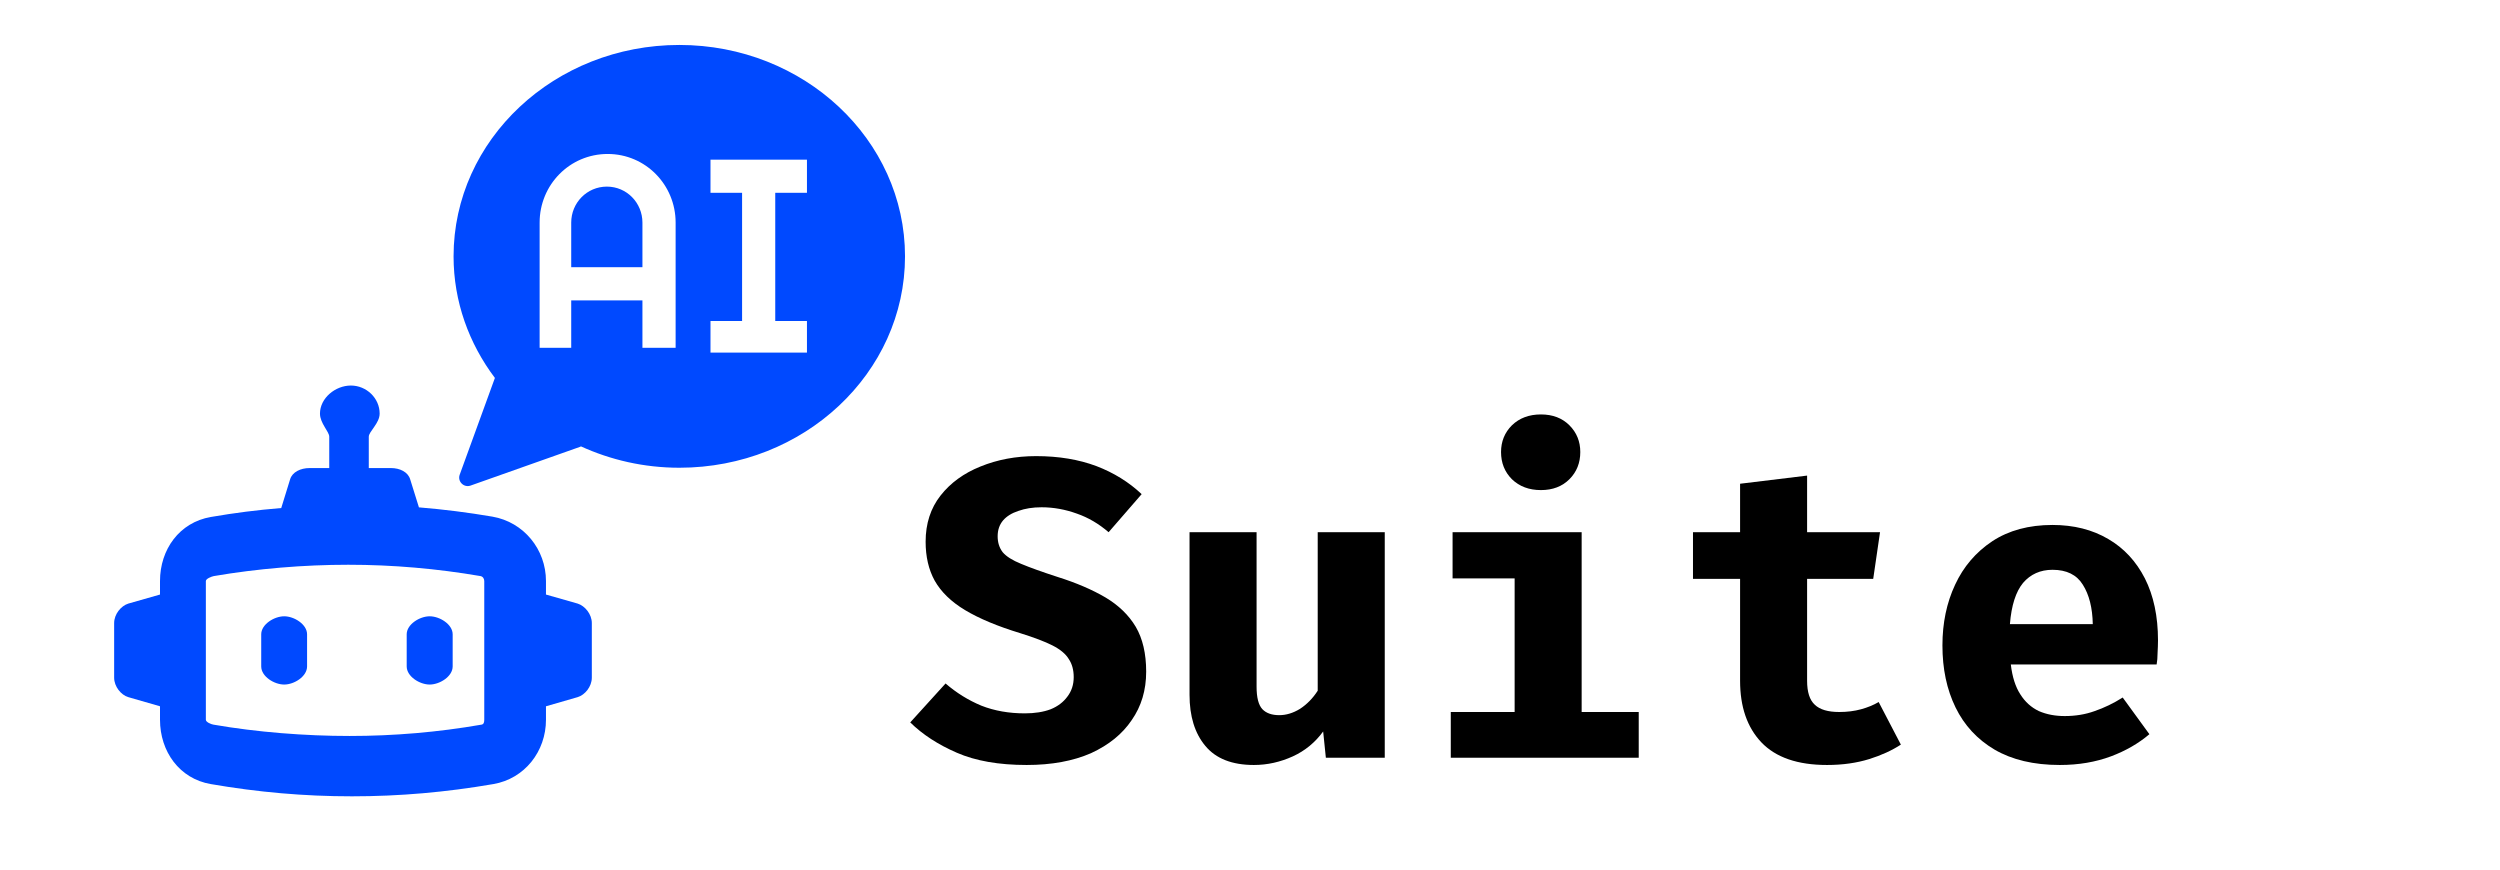
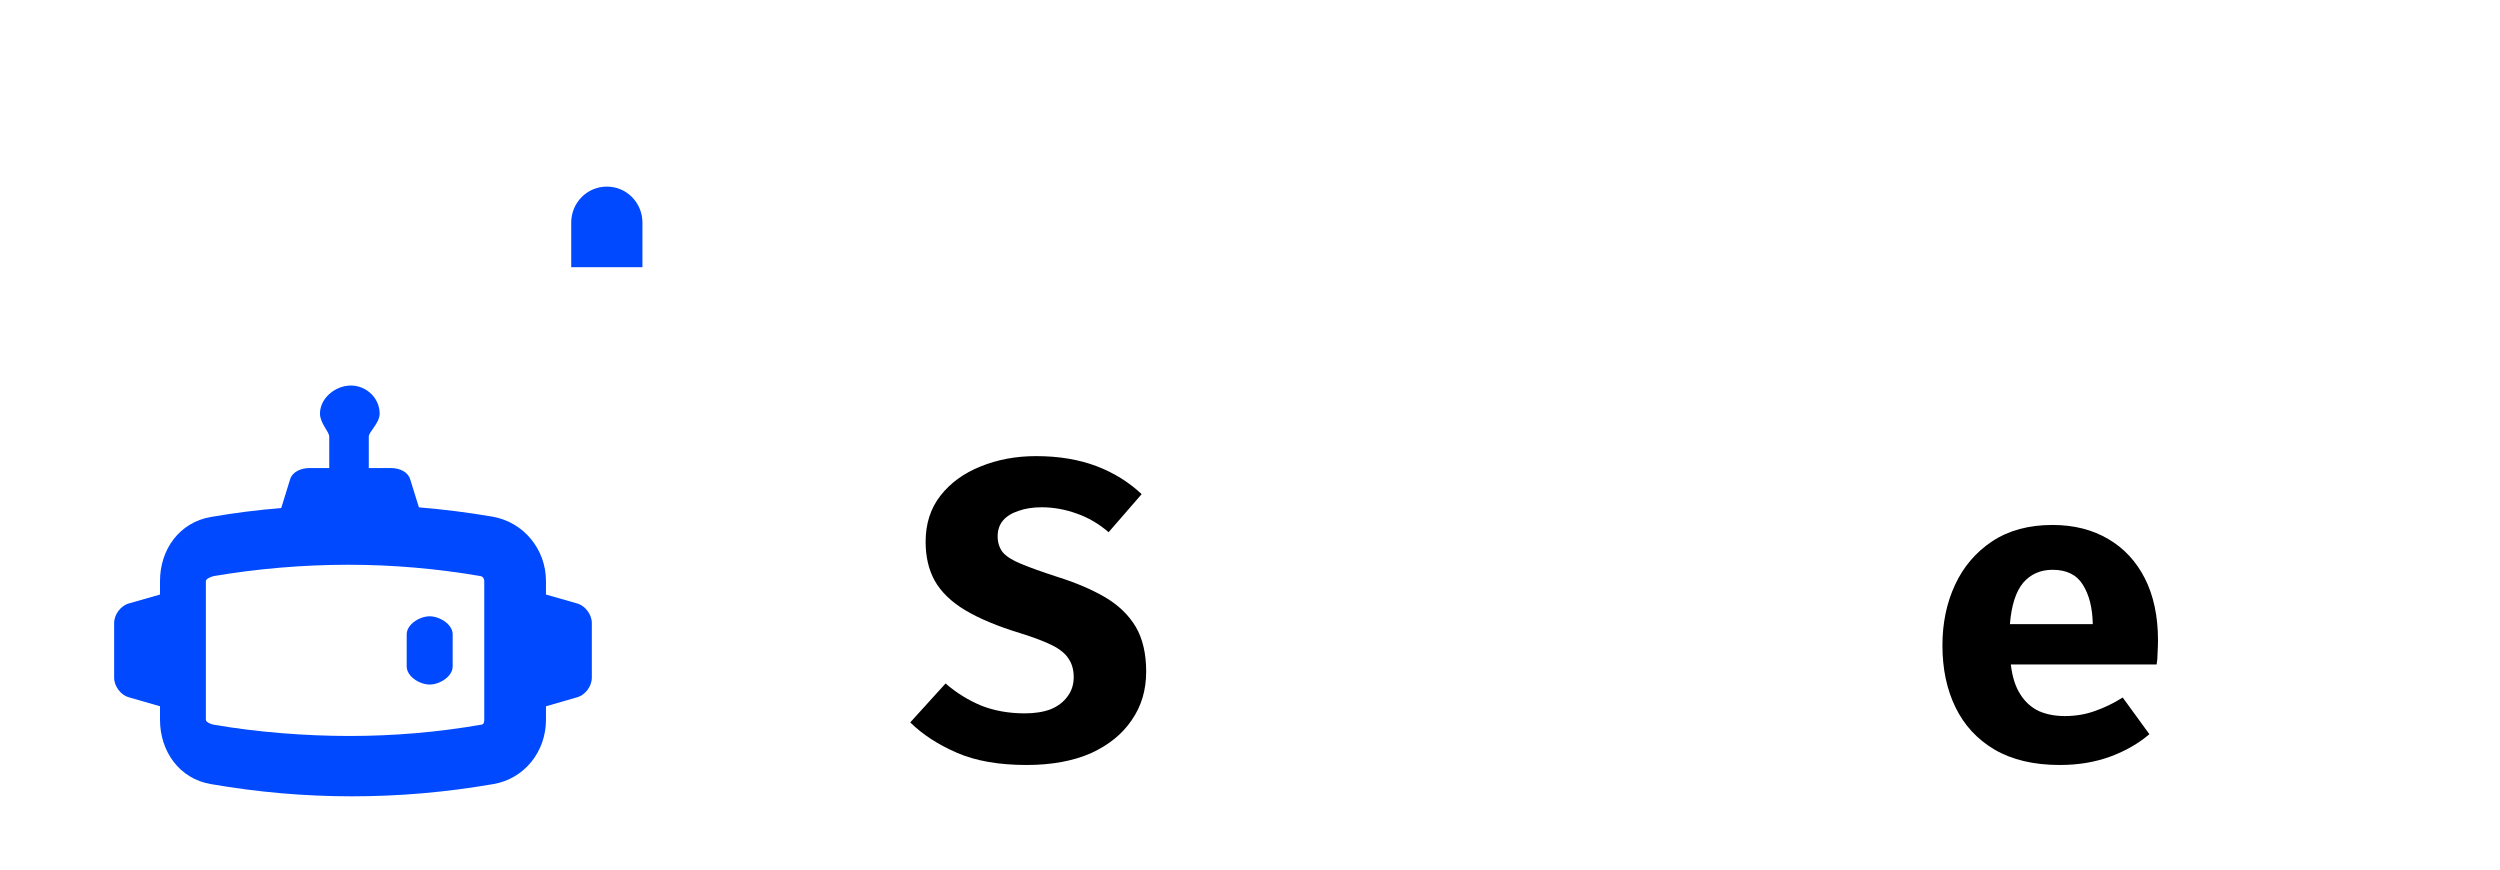
<svg xmlns="http://www.w3.org/2000/svg" width="115" zoomAndPan="magnify" viewBox="0 0 86.25 30" height="40" preserveAspectRatio="xMidYMid meet" version="1.0">
  <defs>
    <g />
    <clipPath id="f4cb974a2f">
      <path d="M 3.93 13 L 21 13 L 21 27.68 L 3.93 27.68 Z M 3.93 13 " clip-rule="nonzero" />
    </clipPath>
    <clipPath id="9a7397077f">
      <path d="M 15 1.551 L 31.512 1.551 L 31.512 17 L 15 17 Z M 15 1.551 " clip-rule="nonzero" />
    </clipPath>
  </defs>
  <g fill="#000000" fill-opacity="1">
    <g transform="translate(31.231, 26.142)">
      <g>
        <path d="M 8.312 -2.969 C 8.312 -2.332 8.145 -1.773 7.812 -1.297 C 7.488 -0.816 7.02 -0.438 6.406 -0.156 C 5.789 0.113 5.051 0.25 4.188 0.25 C 3.227 0.25 2.426 0.109 1.781 -0.172 C 1.133 -0.453 0.598 -0.801 0.172 -1.219 L 1.391 -2.562 C 1.766 -2.238 2.176 -1.984 2.625 -1.797 C 3.082 -1.617 3.582 -1.531 4.125 -1.531 C 4.469 -1.531 4.766 -1.578 5.016 -1.672 C 5.266 -1.773 5.457 -1.922 5.594 -2.109 C 5.738 -2.297 5.812 -2.52 5.812 -2.781 C 5.812 -3.031 5.754 -3.238 5.641 -3.406 C 5.535 -3.582 5.348 -3.738 5.078 -3.875 C 4.816 -4.008 4.445 -4.148 3.969 -4.297 C 3.188 -4.535 2.551 -4.801 2.062 -5.094 C 1.582 -5.383 1.234 -5.723 1.016 -6.109 C 0.805 -6.492 0.703 -6.941 0.703 -7.453 C 0.703 -8.078 0.875 -8.609 1.219 -9.047 C 1.562 -9.484 2.02 -9.816 2.594 -10.047 C 3.176 -10.285 3.816 -10.406 4.516 -10.406 C 5.297 -10.406 5.988 -10.289 6.594 -10.062 C 7.195 -9.832 7.719 -9.508 8.156 -9.094 L 7.016 -7.781 C 6.68 -8.07 6.316 -8.285 5.922 -8.422 C 5.523 -8.566 5.117 -8.641 4.703 -8.641 C 4.398 -8.641 4.133 -8.598 3.906 -8.516 C 3.676 -8.441 3.5 -8.332 3.375 -8.188 C 3.25 -8.039 3.188 -7.859 3.188 -7.641 C 3.188 -7.43 3.242 -7.25 3.359 -7.094 C 3.484 -6.945 3.695 -6.812 4 -6.688 C 4.301 -6.562 4.723 -6.41 5.266 -6.234 C 5.898 -6.035 6.445 -5.801 6.906 -5.531 C 7.363 -5.258 7.711 -4.922 7.953 -4.516 C 8.191 -4.109 8.312 -3.594 8.312 -2.969 Z M 8.312 -2.969 " />
      </g>
    </g>
  </g>
  <g fill="#000000" fill-opacity="1">
    <g transform="translate(40.008, 26.142)">
      <g>
-         <path d="M 3.344 -7.781 L 3.344 -2.453 C 3.344 -2.078 3.41 -1.816 3.547 -1.672 C 3.68 -1.535 3.875 -1.469 4.125 -1.469 C 4.363 -1.469 4.602 -1.539 4.844 -1.688 C 5.082 -1.844 5.285 -2.051 5.453 -2.312 L 5.453 -7.781 L 7.766 -7.781 L 7.766 0 L 5.734 0 L 5.641 -0.906 C 5.367 -0.531 5.02 -0.242 4.594 -0.047 C 4.164 0.148 3.719 0.25 3.25 0.25 C 2.5 0.25 1.941 0.031 1.578 -0.406 C 1.211 -0.844 1.031 -1.43 1.031 -2.172 L 1.031 -7.781 Z M 3.344 -7.781 " />
-       </g>
+         </g>
    </g>
  </g>
  <g fill="#000000" fill-opacity="1">
    <g transform="translate(48.786, 26.142)">
      <g>
-         <path d="M 5.781 -7.781 L 5.781 -1.578 L 7.75 -1.578 L 7.75 0 L 1.266 0 L 1.266 -1.578 L 3.469 -1.578 L 3.469 -6.188 L 1.328 -6.188 L 1.328 -7.781 Z M 4.375 -11.844 C 4.781 -11.844 5.109 -11.719 5.359 -11.469 C 5.609 -11.219 5.734 -10.91 5.734 -10.547 C 5.734 -10.172 5.609 -9.859 5.359 -9.609 C 5.109 -9.359 4.781 -9.234 4.375 -9.234 C 3.969 -9.234 3.633 -9.359 3.375 -9.609 C 3.125 -9.859 3 -10.172 3 -10.547 C 3 -10.91 3.125 -11.219 3.375 -11.469 C 3.633 -11.719 3.969 -11.844 4.375 -11.844 Z M 4.375 -11.844 " />
-       </g>
+         </g>
    </g>
  </g>
  <g fill="#000000" fill-opacity="1">
    <g transform="translate(57.564, 26.142)">
      <g>
-         <path d="M 8.016 -0.453 C 7.711 -0.254 7.348 -0.086 6.922 0.047 C 6.492 0.18 6.008 0.25 5.469 0.25 C 4.457 0.25 3.703 -0.008 3.203 -0.531 C 2.711 -1.051 2.469 -1.758 2.469 -2.656 L 2.469 -6.172 L 0.844 -6.172 L 0.844 -7.781 L 2.469 -7.781 L 2.469 -9.453 L 4.781 -9.734 L 4.781 -7.781 L 7.297 -7.781 L 7.062 -6.172 L 4.781 -6.172 L 4.781 -2.656 C 4.781 -2.27 4.867 -1.992 5.047 -1.828 C 5.223 -1.66 5.504 -1.578 5.891 -1.578 C 6.16 -1.578 6.41 -1.609 6.641 -1.672 C 6.867 -1.734 7.07 -1.816 7.25 -1.922 Z M 8.016 -0.453 " />
-       </g>
+         </g>
    </g>
  </g>
  <g fill="#000000" fill-opacity="1">
    <g transform="translate(66.342, 26.142)">
      <g>
        <path d="M 3.031 -3.219 C 3.082 -2.789 3.191 -2.445 3.359 -2.188 C 3.523 -1.926 3.738 -1.734 4 -1.609 C 4.27 -1.492 4.566 -1.438 4.891 -1.438 C 5.254 -1.438 5.598 -1.492 5.922 -1.609 C 6.254 -1.723 6.578 -1.879 6.891 -2.078 L 7.812 -0.812 C 7.445 -0.5 7.004 -0.242 6.484 -0.047 C 5.961 0.148 5.375 0.25 4.719 0.25 C 3.82 0.25 3.07 0.07 2.469 -0.281 C 1.875 -0.633 1.426 -1.117 1.125 -1.734 C 0.82 -2.359 0.672 -3.07 0.672 -3.875 C 0.672 -4.645 0.816 -5.344 1.109 -5.969 C 1.398 -6.594 1.828 -7.094 2.391 -7.469 C 2.961 -7.844 3.656 -8.031 4.469 -8.031 C 5.207 -8.031 5.848 -7.867 6.391 -7.547 C 6.93 -7.234 7.352 -6.781 7.656 -6.188 C 7.957 -5.594 8.109 -4.879 8.109 -4.047 C 8.109 -3.91 8.102 -3.766 8.094 -3.609 C 8.094 -3.461 8.082 -3.332 8.062 -3.219 Z M 4.469 -6.484 C 4.051 -6.484 3.711 -6.332 3.453 -6.031 C 3.203 -5.727 3.051 -5.254 3 -4.609 L 5.859 -4.609 C 5.848 -5.172 5.734 -5.625 5.516 -5.969 C 5.305 -6.312 4.957 -6.484 4.469 -6.484 Z M 4.469 -6.484 " />
      </g>
    </g>
  </g>
-   <path fill="#0049ff" d="M 9.805 23.617 C 10.148 23.617 10.594 23.34 10.594 22.992 L 10.594 21.883 C 10.594 21.539 10.148 21.262 9.805 21.262 C 9.461 21.262 9.012 21.539 9.012 21.883 L 9.012 22.992 C 9.012 23.34 9.461 23.617 9.805 23.617 Z M 9.805 23.617 " fill-opacity="1" fill-rule="nonzero" />
  <path fill="#0049ff" d="M 14.824 23.617 C 15.168 23.617 15.617 23.34 15.617 22.992 L 15.617 21.883 C 15.617 21.539 15.168 21.262 14.824 21.262 C 14.48 21.262 14.031 21.539 14.031 21.883 L 14.031 22.992 C 14.031 23.34 14.48 23.617 14.824 23.617 Z M 14.824 23.617 " fill-opacity="1" fill-rule="nonzero" />
  <g clip-path="url(#f4cb974a2f)">
    <path fill="#0049ff" d="M 4.426 24.051 L 5.52 24.367 C 5.52 24.52 5.52 24.676 5.52 24.832 C 5.52 25.926 6.191 26.867 7.273 27.051 C 8.902 27.332 10.492 27.473 12.141 27.473 C 13.789 27.473 15.387 27.332 17.02 27.051 C 18.098 26.867 18.836 25.926 18.836 24.832 L 18.836 24.367 L 19.93 24.051 C 20.18 23.977 20.418 23.688 20.418 23.379 L 20.418 21.496 C 20.418 21.188 20.18 20.902 19.93 20.824 L 18.836 20.512 L 18.836 20.047 C 18.836 18.953 18.07 18.012 16.988 17.824 C 16.145 17.68 15.305 17.574 14.453 17.504 L 14.152 16.539 C 14.078 16.285 13.797 16.148 13.488 16.148 L 12.723 16.148 L 12.723 15.066 C 12.723 14.891 13.098 14.602 13.098 14.27 C 13.098 13.734 12.641 13.301 12.105 13.301 C 11.57 13.301 11.039 13.734 11.039 14.27 C 11.039 14.602 11.359 14.891 11.359 15.066 L 11.359 16.148 L 10.68 16.148 C 10.371 16.148 10.082 16.285 10.008 16.539 L 9.703 17.527 C 8.852 17.598 8.117 17.691 7.273 17.836 C 6.191 18.023 5.52 18.953 5.52 20.047 C 5.52 20.203 5.52 20.355 5.52 20.512 L 4.426 20.824 C 4.176 20.902 3.938 21.188 3.938 21.496 L 3.938 23.379 C 3.938 23.688 4.176 23.977 4.426 24.051 Z M 7.102 20.047 C 7.102 19.965 7.297 19.891 7.375 19.875 C 8.883 19.617 10.488 19.484 12.016 19.484 C 13.547 19.484 15.074 19.617 16.578 19.875 C 16.66 19.891 16.707 19.965 16.707 20.047 L 16.707 24.832 C 16.707 24.914 16.691 24.988 16.613 25 C 15.105 25.262 13.59 25.391 12.062 25.391 C 10.531 25.391 8.871 25.262 7.363 25 C 7.285 24.988 7.102 24.914 7.102 24.832 Z M 7.102 20.047 " fill-opacity="1" fill-rule="nonzero" />
  </g>
  <path fill="#0049ff" d="M 20.938 6.438 C 20.25 6.438 19.707 6.996 19.707 7.68 L 19.707 9.219 L 22.164 9.219 L 22.164 7.68 C 22.164 6.996 21.621 6.438 20.938 6.438 Z M 20.938 6.438 " fill-opacity="1" fill-rule="nonzero" />
  <g clip-path="url(#9a7397077f)">
-     <path fill="#0049ff" d="M 23.438 1.551 C 19.137 1.551 15.648 4.816 15.648 8.844 C 15.648 10.406 16.18 11.852 17.074 13.039 L 15.859 16.379 C 15.777 16.609 16 16.832 16.23 16.754 L 20.039 15.406 L 20.031 15.395 C 21.062 15.867 22.215 16.137 23.438 16.137 C 27.734 16.137 31.223 12.871 31.223 8.844 C 31.223 4.816 27.734 1.551 23.438 1.551 Z M 23.309 12 L 22.164 12 L 22.164 10.363 L 19.707 10.363 L 19.707 12 L 18.617 12 L 18.617 7.68 C 18.617 6.375 19.656 5.312 20.965 5.312 C 22.27 5.312 23.309 6.375 23.309 7.68 Z M 27.84 6.652 L 26.746 6.652 L 26.746 11.074 L 27.84 11.074 L 27.84 12.164 L 24.512 12.164 L 24.512 11.074 L 25.602 11.074 L 25.602 6.652 L 24.512 6.652 L 24.512 5.508 L 27.84 5.508 Z M 27.84 6.652 " fill-opacity="1" fill-rule="nonzero" />
-   </g>
+     </g>
</svg>